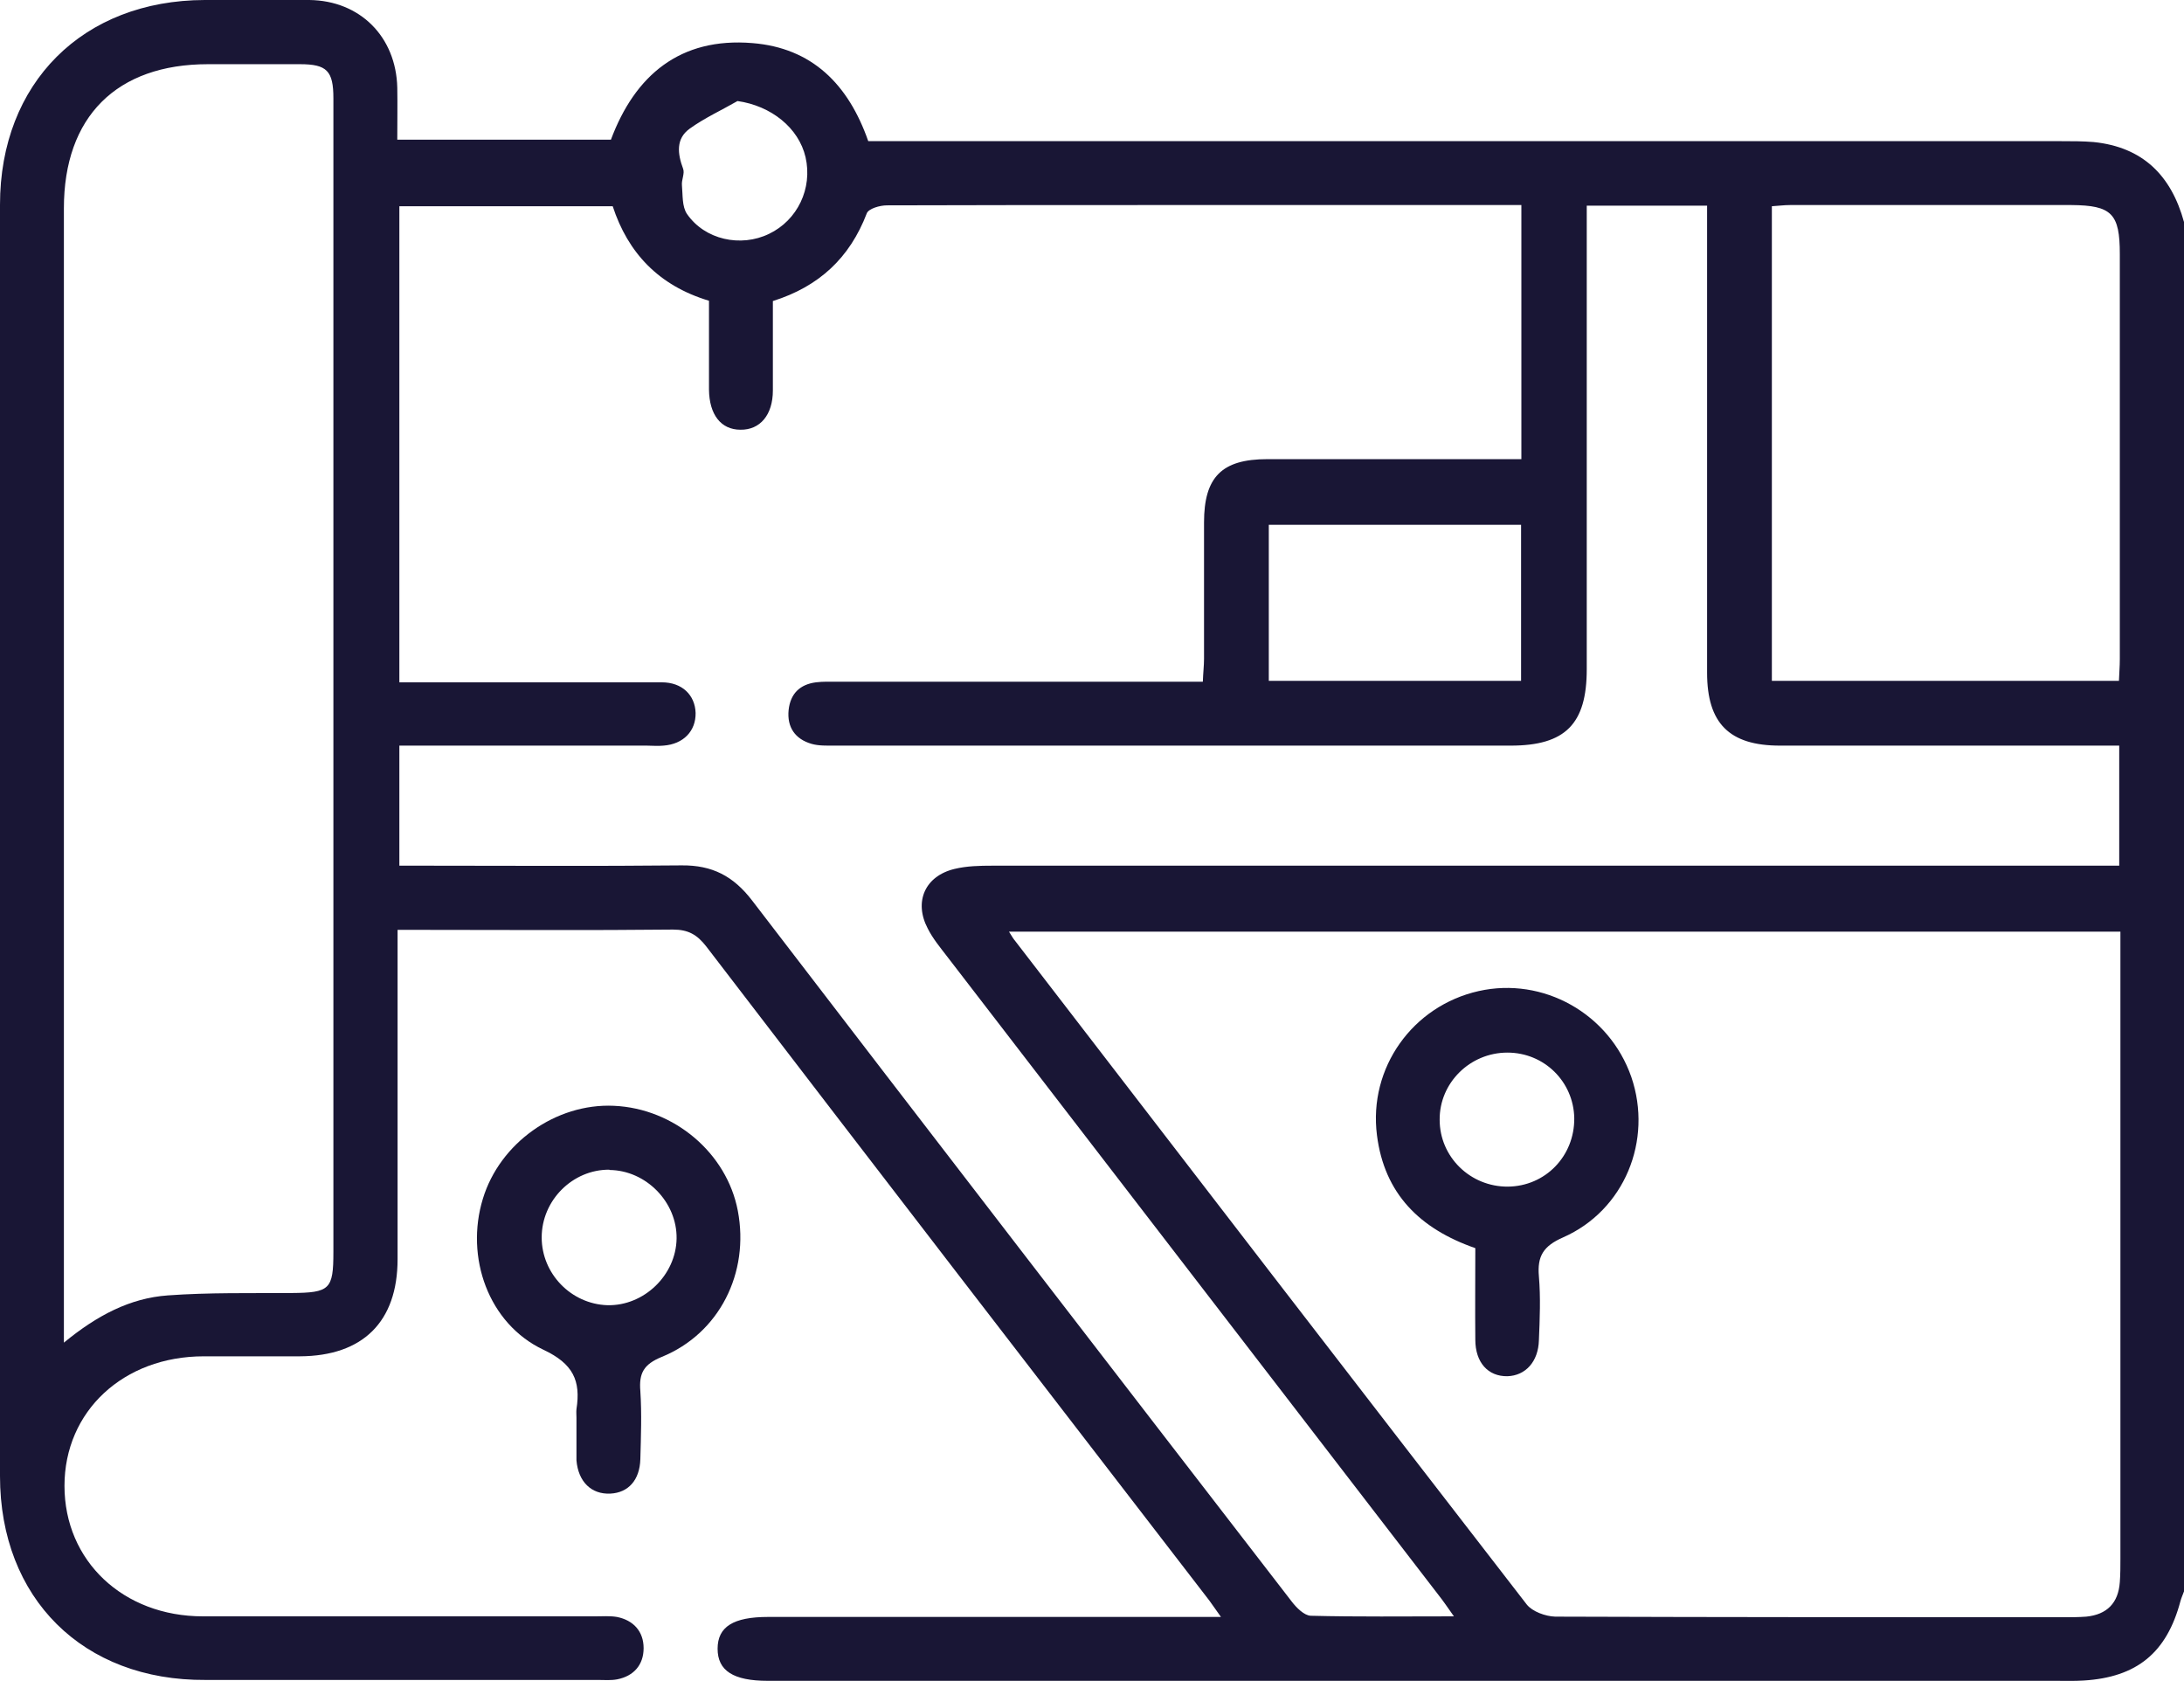
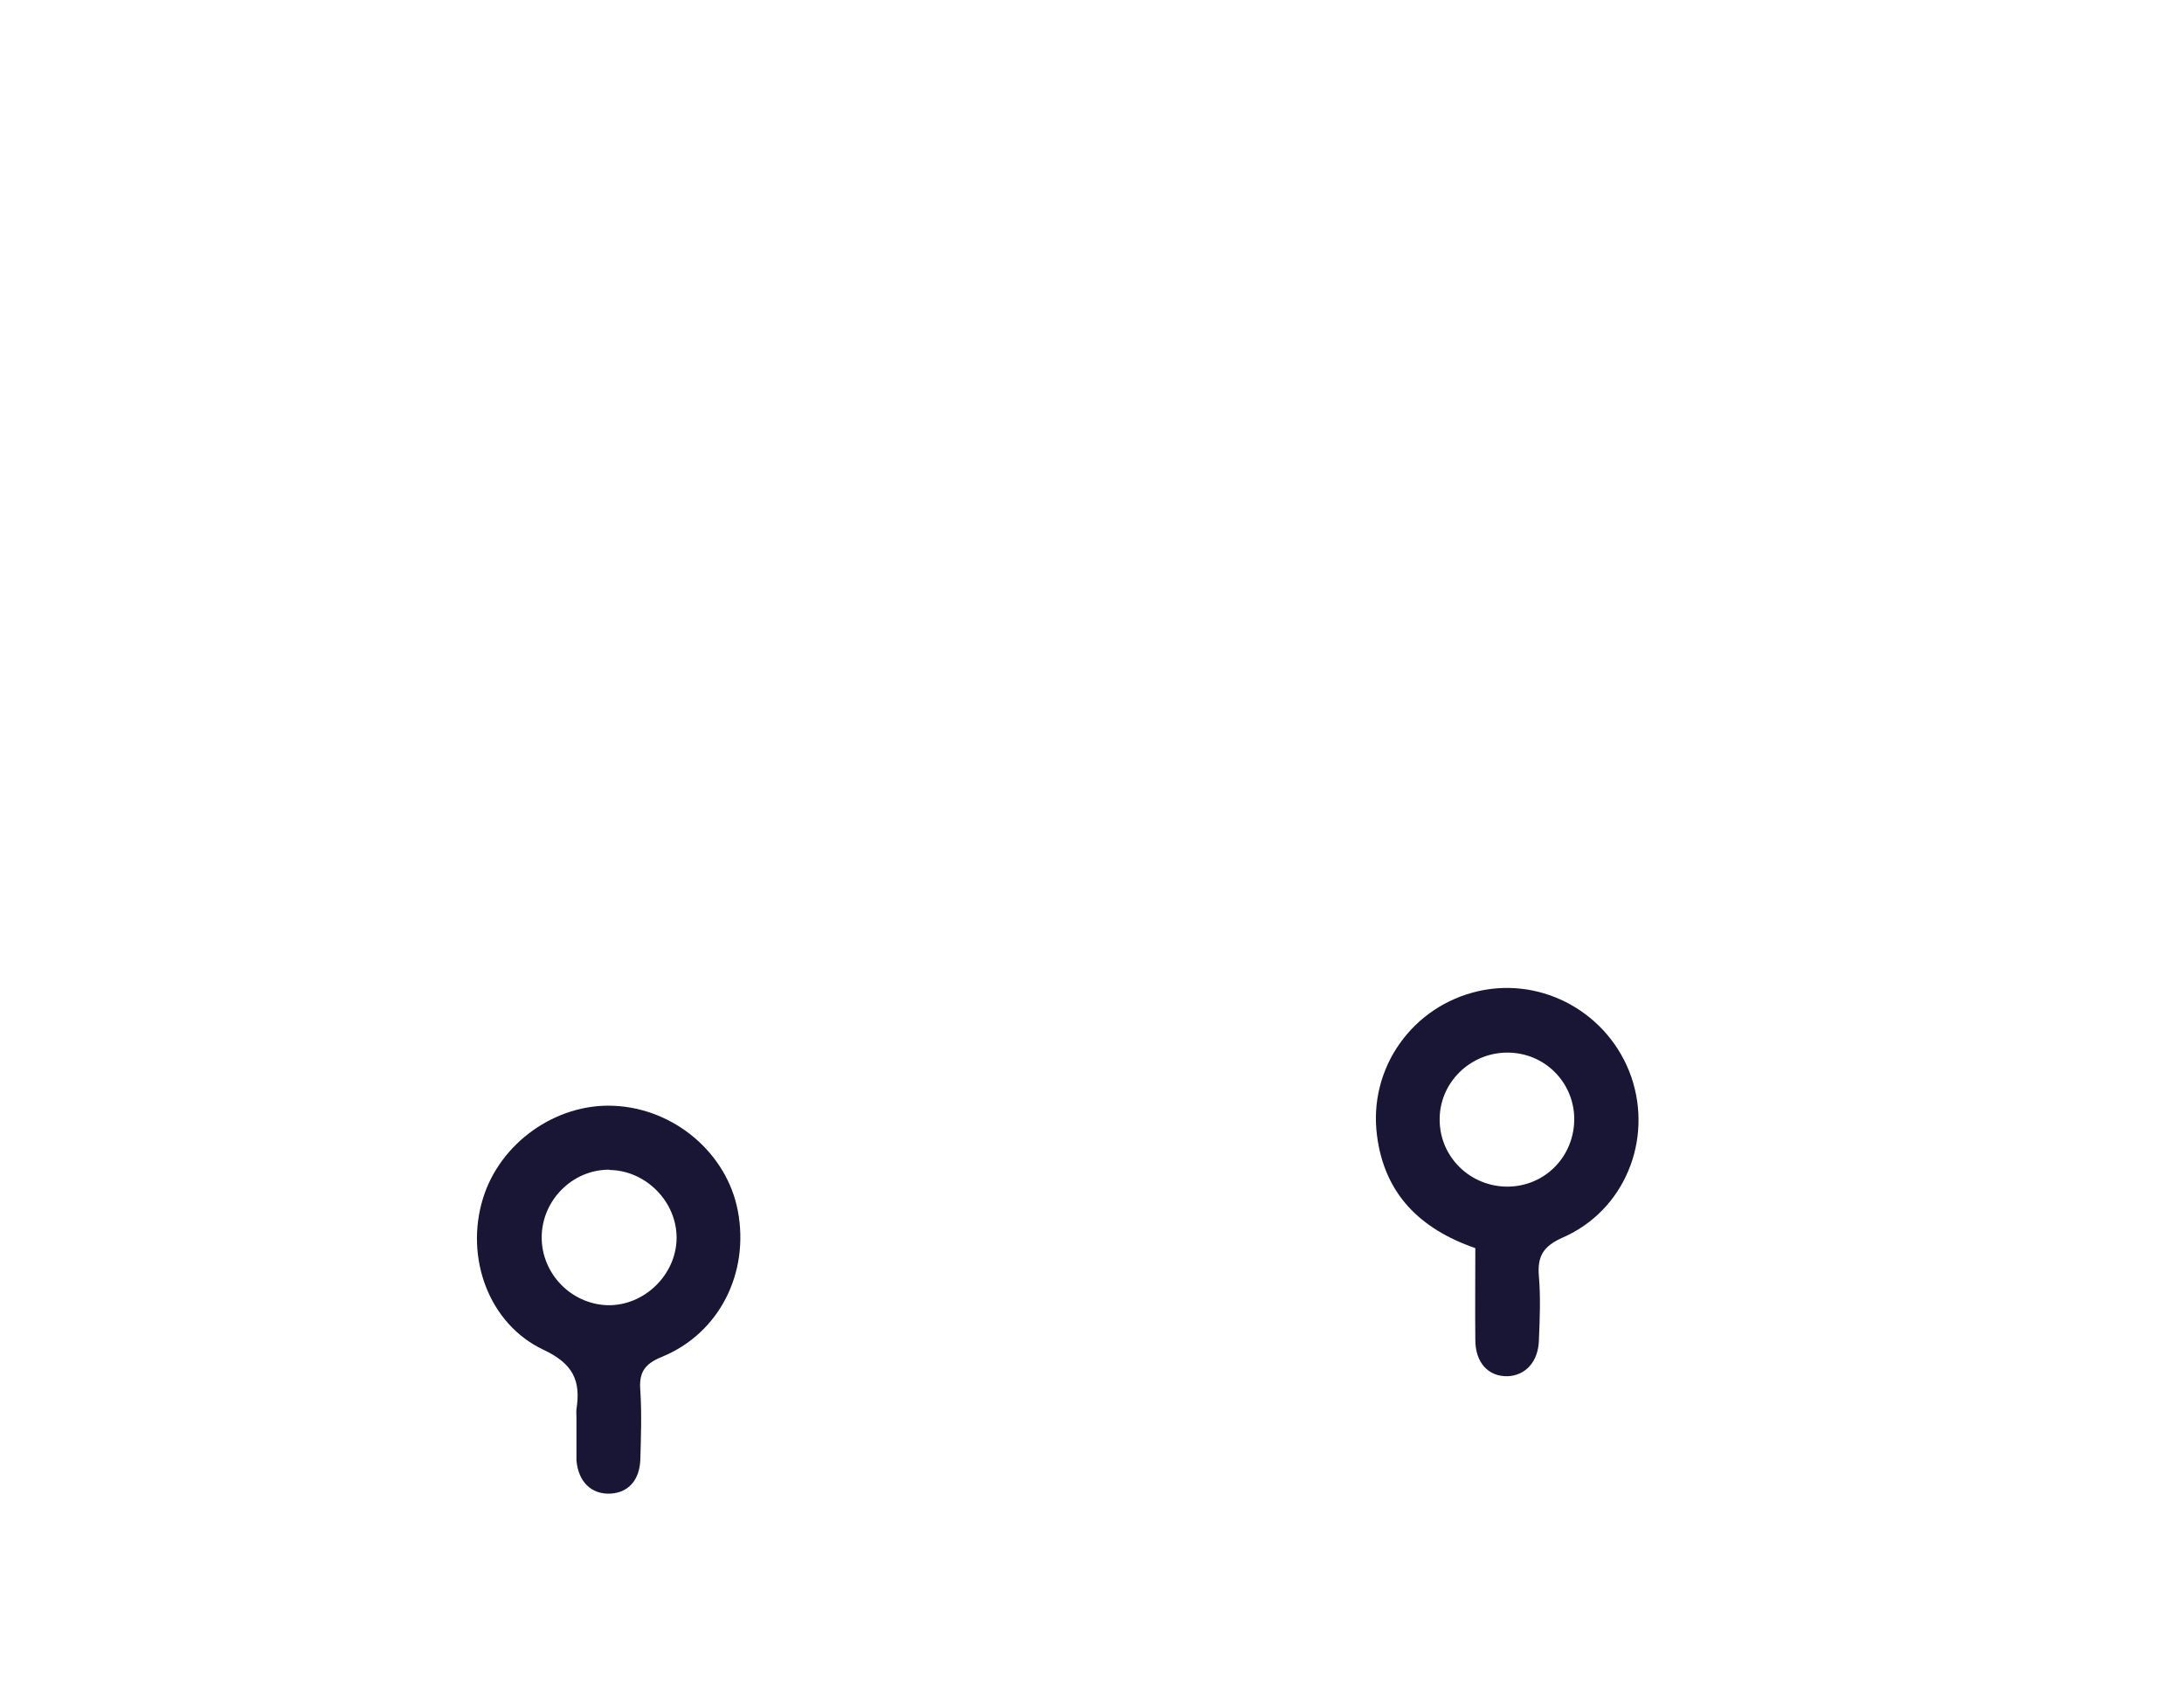
<svg xmlns="http://www.w3.org/2000/svg" id="_イヤー_2" width="73.5" height="56.57" viewBox="0 0 73.5 56.57">
  <defs>
    <style>.cls-1{fill:#191635;}</style>
  </defs>
  <g id="_イヤー_1-2">
    <g>
-       <path class="cls-1" d="M73.5,53.55c-.04,.11-.09,.22-.12,.33-.46,1.73-1.46,2.56-3.26,2.67-.31,.02-.62,.01-.93,.01-14.45,0-28.9,0-43.35,0-1.16,0-1.69-.34-1.69-1.08,0-.74,.53-1.07,1.7-1.07,4.78,0,9.57,0,14.35,0h.89c-.18-.25-.28-.4-.39-.55-5.65-7.33-11.3-14.66-16.93-22.01-.31-.4-.61-.57-1.12-.57-2.82,.03-5.65,.01-8.47,.01h-.8c0,.31,0,.56,0,.82,0,3.42,0,6.84,0,10.26,0,2.11-1.17,3.26-3.29,3.27-1.08,0-2.15,0-3.23,0-2.71,0-4.69,1.85-4.69,4.36,0,2.52,1.97,4.39,4.66,4.39,4.4,0,8.8,0,13.21,0,.24,0,.48-.02,.72,.02,.56,.11,.9,.49,.9,1.05,0,.56-.33,.94-.89,1.05-.21,.04-.43,.02-.64,.02-4.4,0-8.8,0-13.21,0C2.79,56.56,0,53.78,0,49.67c0-14.26,0-28.52,0-42.78C0,2.79,2.79,.01,6.89,0c1.17,0,2.34-.01,3.52,0,1.71,.02,2.92,1.24,2.96,2.95,.01,.57,0,1.14,0,1.75h7.19c.81-2.17,2.33-3.45,4.76-3.25,2,.16,3.23,1.38,3.9,3.3h.9c13.09,0,26.17,0,39.26,0,.36,0,.72,0,1.08,.03,1.66,.17,2.61,1.13,3.04,2.69V53.55ZM13.41,22.96c.31,0,.56,0,.82,0,2.68,0,5.36,0,8.04,0,.69,0,1.12,.43,1.14,1.03,.01,.61-.41,1.05-1.08,1.1-.19,.02-.38,0-.57,0-2.51,0-5.02,0-7.53,0h-.79v4.04c.31,0,.56,0,.82,0,2.89,0,5.79,.02,8.68-.01,1.03-.01,1.74,.36,2.37,1.18,6.04,7.88,12.1,15.74,18.16,23.59,.16,.21,.42,.47,.64,.48,1.57,.04,3.14,.02,4.82,.02-.22-.31-.36-.52-.52-.72-5.51-7.16-11.03-14.33-16.54-21.49-.23-.3-.48-.6-.65-.94-.47-.9-.09-1.76,.9-2,.41-.1,.85-.11,1.28-.11,12.34,0,24.69,0,37.03,0h.89v-4.04h-.8c-3.54,0-7.08,0-10.62,0-1.7,0-2.45-.75-2.45-2.45,0-4.95,0-9.9,0-14.86,0-.28,0-.56,0-.86h-4.05v.89c0,4.9,0,9.81,0,14.71,0,1.84-.72,2.57-2.56,2.57-7.58,0-15.17,0-22.75,0-.26,0-.54,.01-.78-.06-.55-.16-.83-.56-.77-1.14,.06-.55,.38-.86,.92-.93,.24-.03,.48-.02,.72-.02,3.83,0,7.65,0,11.48,0h.82c.01-.3,.04-.54,.04-.77,0-1.53,0-3.06,0-4.59,0-1.53,.6-2.13,2.13-2.13,2.58,0,5.17,0,7.75,0,.26,0,.51,0,.8,0V6.9h-.83c-3.85,0-7.7,0-11.55,0-2.99,0-5.98,0-8.97,.01-.24,0-.62,.11-.68,.27-.57,1.49-1.6,2.46-3.16,2.95,0,1.01,0,2.01,0,3.01,0,.82-.43,1.33-1.09,1.32-.66,0-1.05-.51-1.06-1.35,0-1,0-2,0-2.99-1.7-.51-2.73-1.62-3.24-3.18h-7.18V22.96Zm20.54,8.38c.11,.18,.16,.26,.22,.33,5.73,7.45,11.46,14.89,17.21,22.32,.19,.24,.63,.4,.96,.41,5.69,.02,11.38,.02,17.08,.02,.26,0,.53,0,.79-.02,.7-.07,1.08-.46,1.13-1.16,.02-.26,.02-.53,.02-.79,0-6.77,0-13.54,0-20.3v-.8H33.95ZM2.15,45.18c1.12-.92,2.23-1.5,3.5-1.59,1.38-.1,2.77-.07,4.16-.08,1.29-.01,1.41-.12,1.41-1.38,0-5.88,0-11.77,0-17.65,0-7.06,0-14.11,0-21.17,0-.93-.22-1.15-1.13-1.15-1.03,0-2.06,0-3.09,0-3.08,0-4.85,1.77-4.85,4.85,0,12.41,0,24.83,0,37.24v.93ZM71.31,22.92c.01-.27,.03-.5,.03-.74,0-4.54,0-9.09,0-13.63,0-1.36-.27-1.64-1.63-1.65-3.16,0-6.31,0-9.47,0-.21,0-.41,.03-.61,.04v15.97h11.68Zm-20.12-5.26h-8.49v5.25h8.49v-5.25ZM24.82,3.4c-.54,.31-1.11,.57-1.61,.93-.47,.34-.41,.84-.22,1.35,.06,.16-.06,.37-.04,.56,.03,.32,0,.71,.17,.96,.6,.87,1.81,1.13,2.76,.67,.96-.46,1.47-1.53,1.23-2.58-.23-.99-1.16-1.73-2.29-1.89Z" />
      <path class="cls-1" d="M19.4,47.71c0-.1-.01-.19,0-.29,.15-.96-.11-1.53-1.11-2-1.86-.88-2.64-3.12-2.04-5.08,.57-1.88,2.46-3.22,4.41-3.13,2.03,.09,3.8,1.59,4.17,3.53,.4,2.09-.62,4.13-2.56,4.92-.61,.25-.77,.55-.72,1.15,.05,.76,.02,1.53,0,2.29-.02,.7-.4,1.13-1.01,1.16-.64,.03-1.08-.4-1.14-1.12,0-.05,0-.1,0-.14,0-.43,0-.86,0-1.29Zm1.11-8.35c-1.24-.01-2.28,1.03-2.28,2.28,0,1.22,.99,2.24,2.21,2.28,1.23,.03,2.31-1.01,2.33-2.24,.02-1.23-1.03-2.3-2.26-2.31Z" />
      <path class="cls-1" d="M49.65,42c-1.87-.65-3.06-1.83-3.31-3.8-.29-2.27,1.2-4.35,3.42-4.85,2.18-.49,4.4,.76,5.14,2.89,.73,2.13-.23,4.49-2.3,5.4-.66,.29-.87,.63-.81,1.31,.06,.71,.03,1.43,0,2.15-.02,.72-.45,1.19-1.06,1.21-.65,.01-1.08-.46-1.08-1.23-.01-1,0-2.01,0-3.07Zm1.09-2.07c1.27-.01,2.25-1.03,2.24-2.3-.02-1.23-1.01-2.21-2.25-2.21-1.26,0-2.29,1.02-2.28,2.26,0,1.25,1.03,2.26,2.3,2.25Z" />
    </g>
  </g>
</svg>